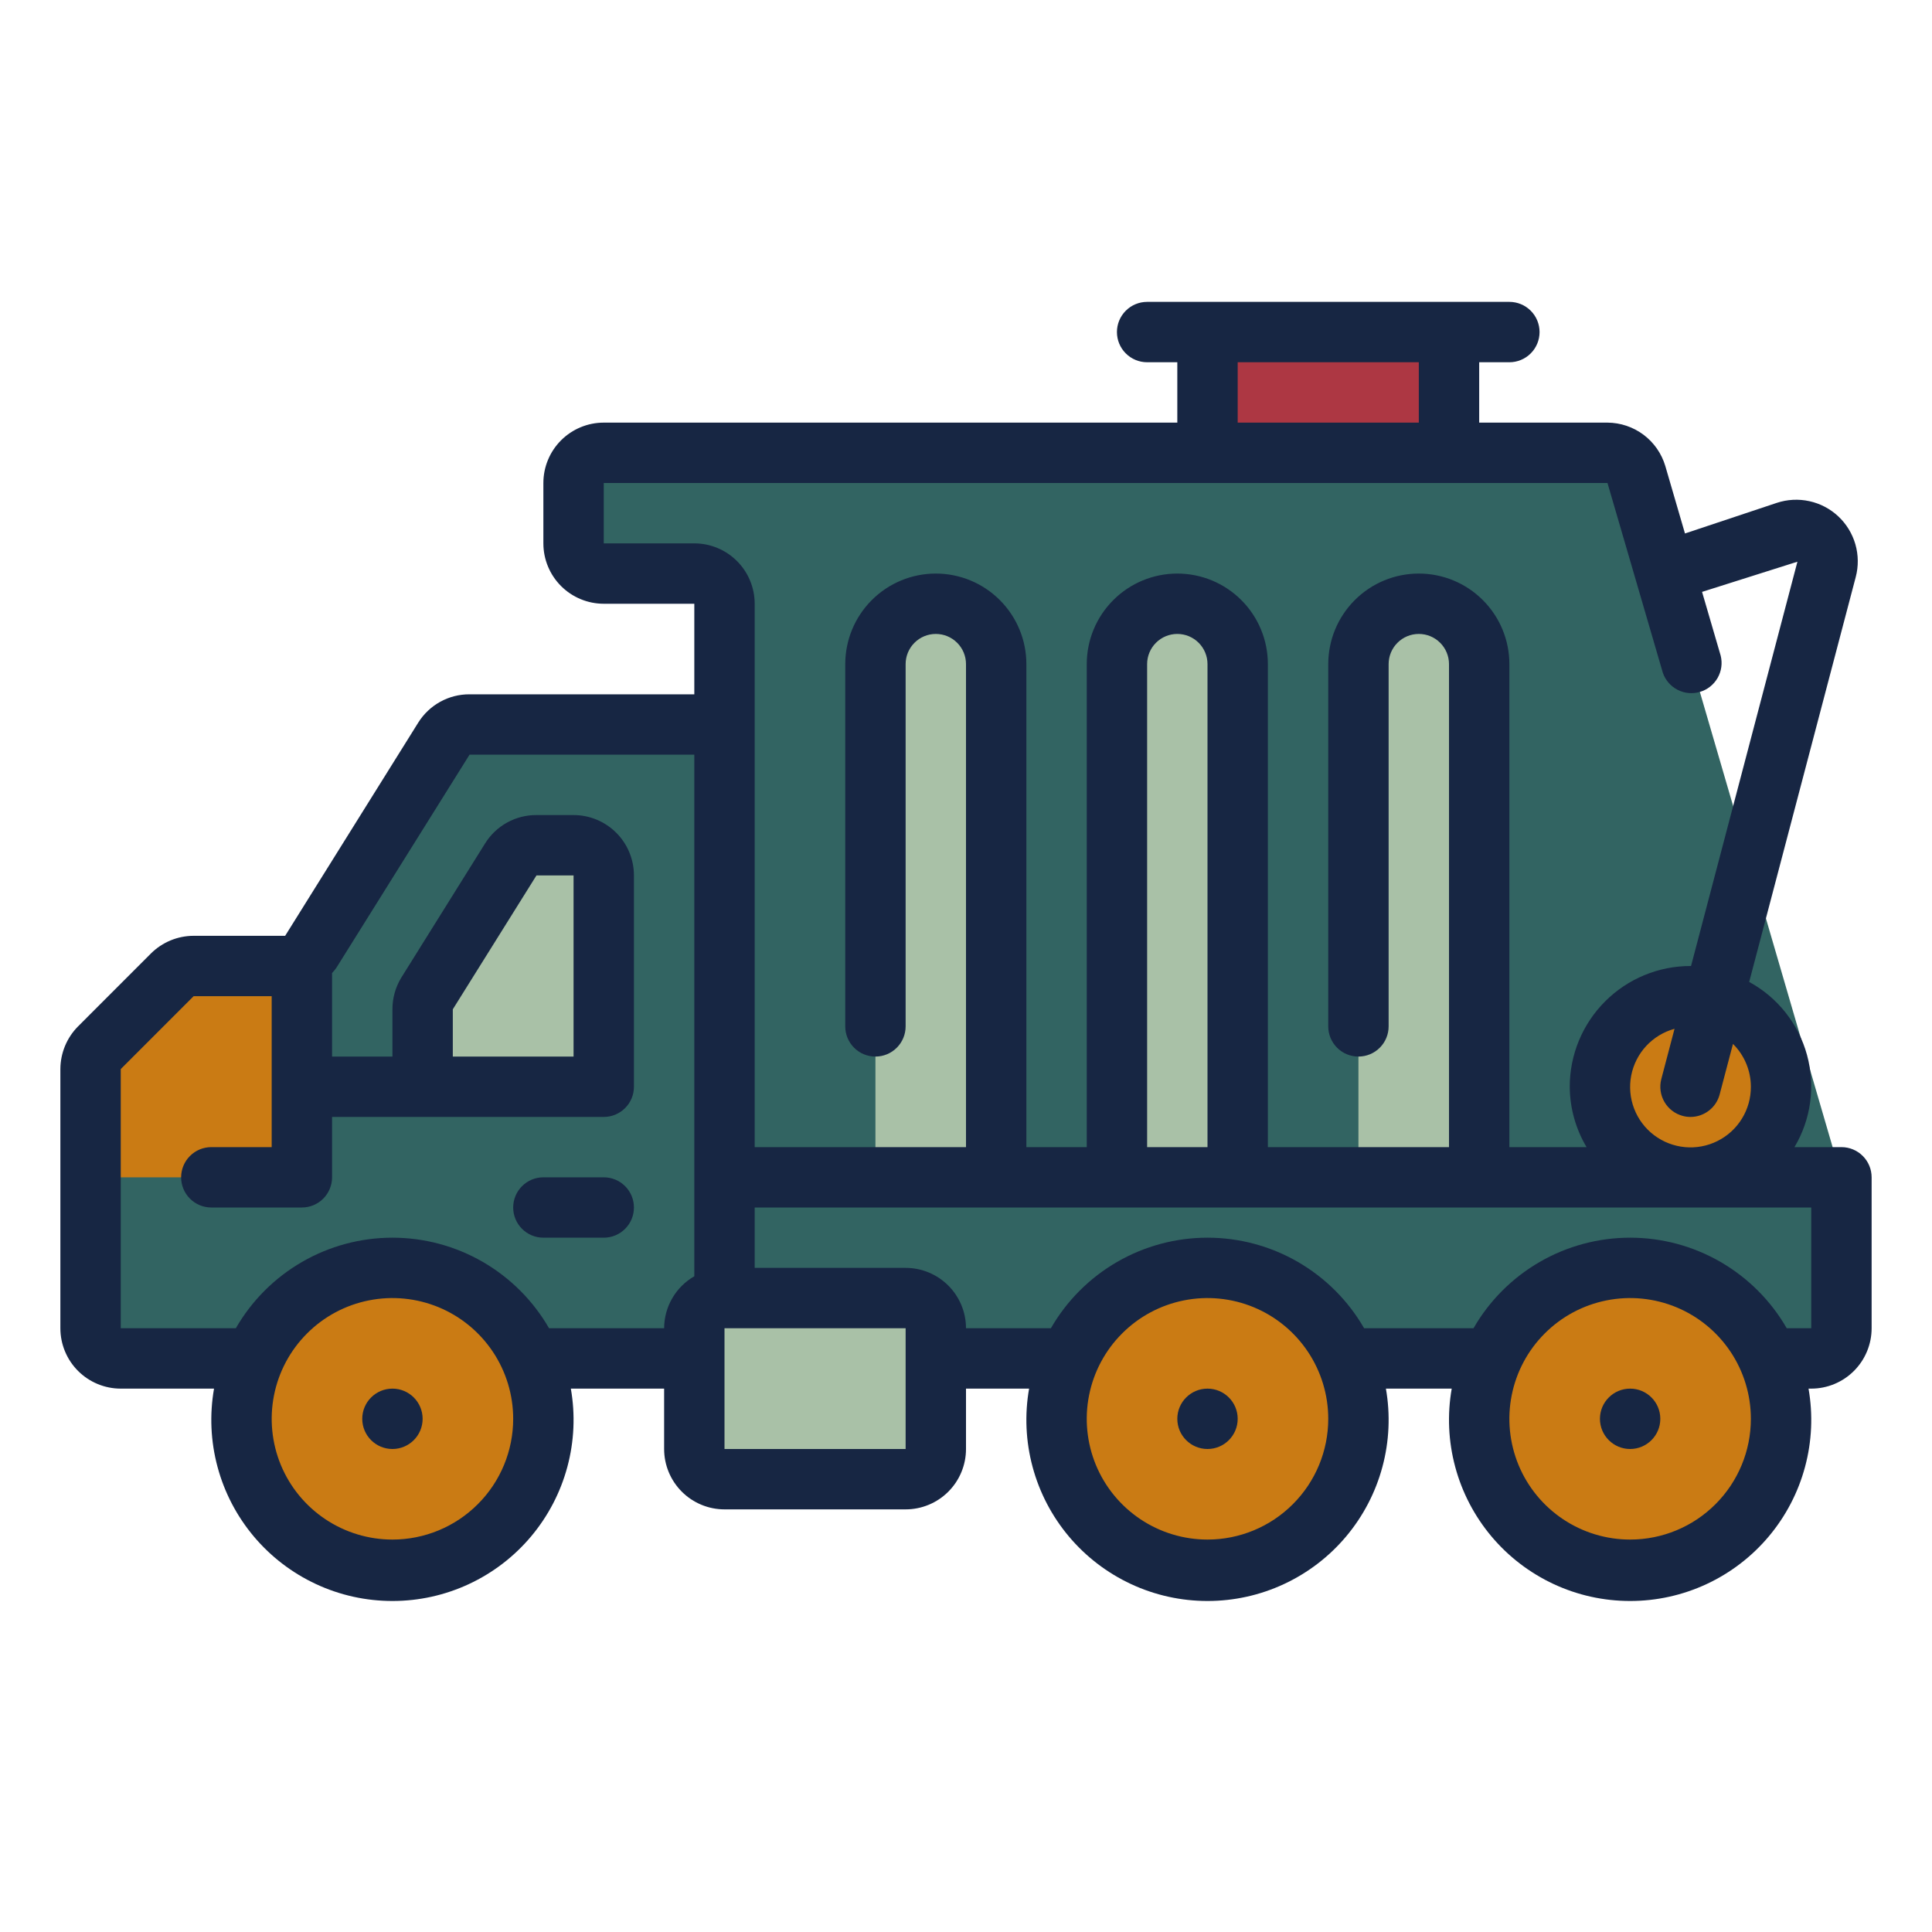
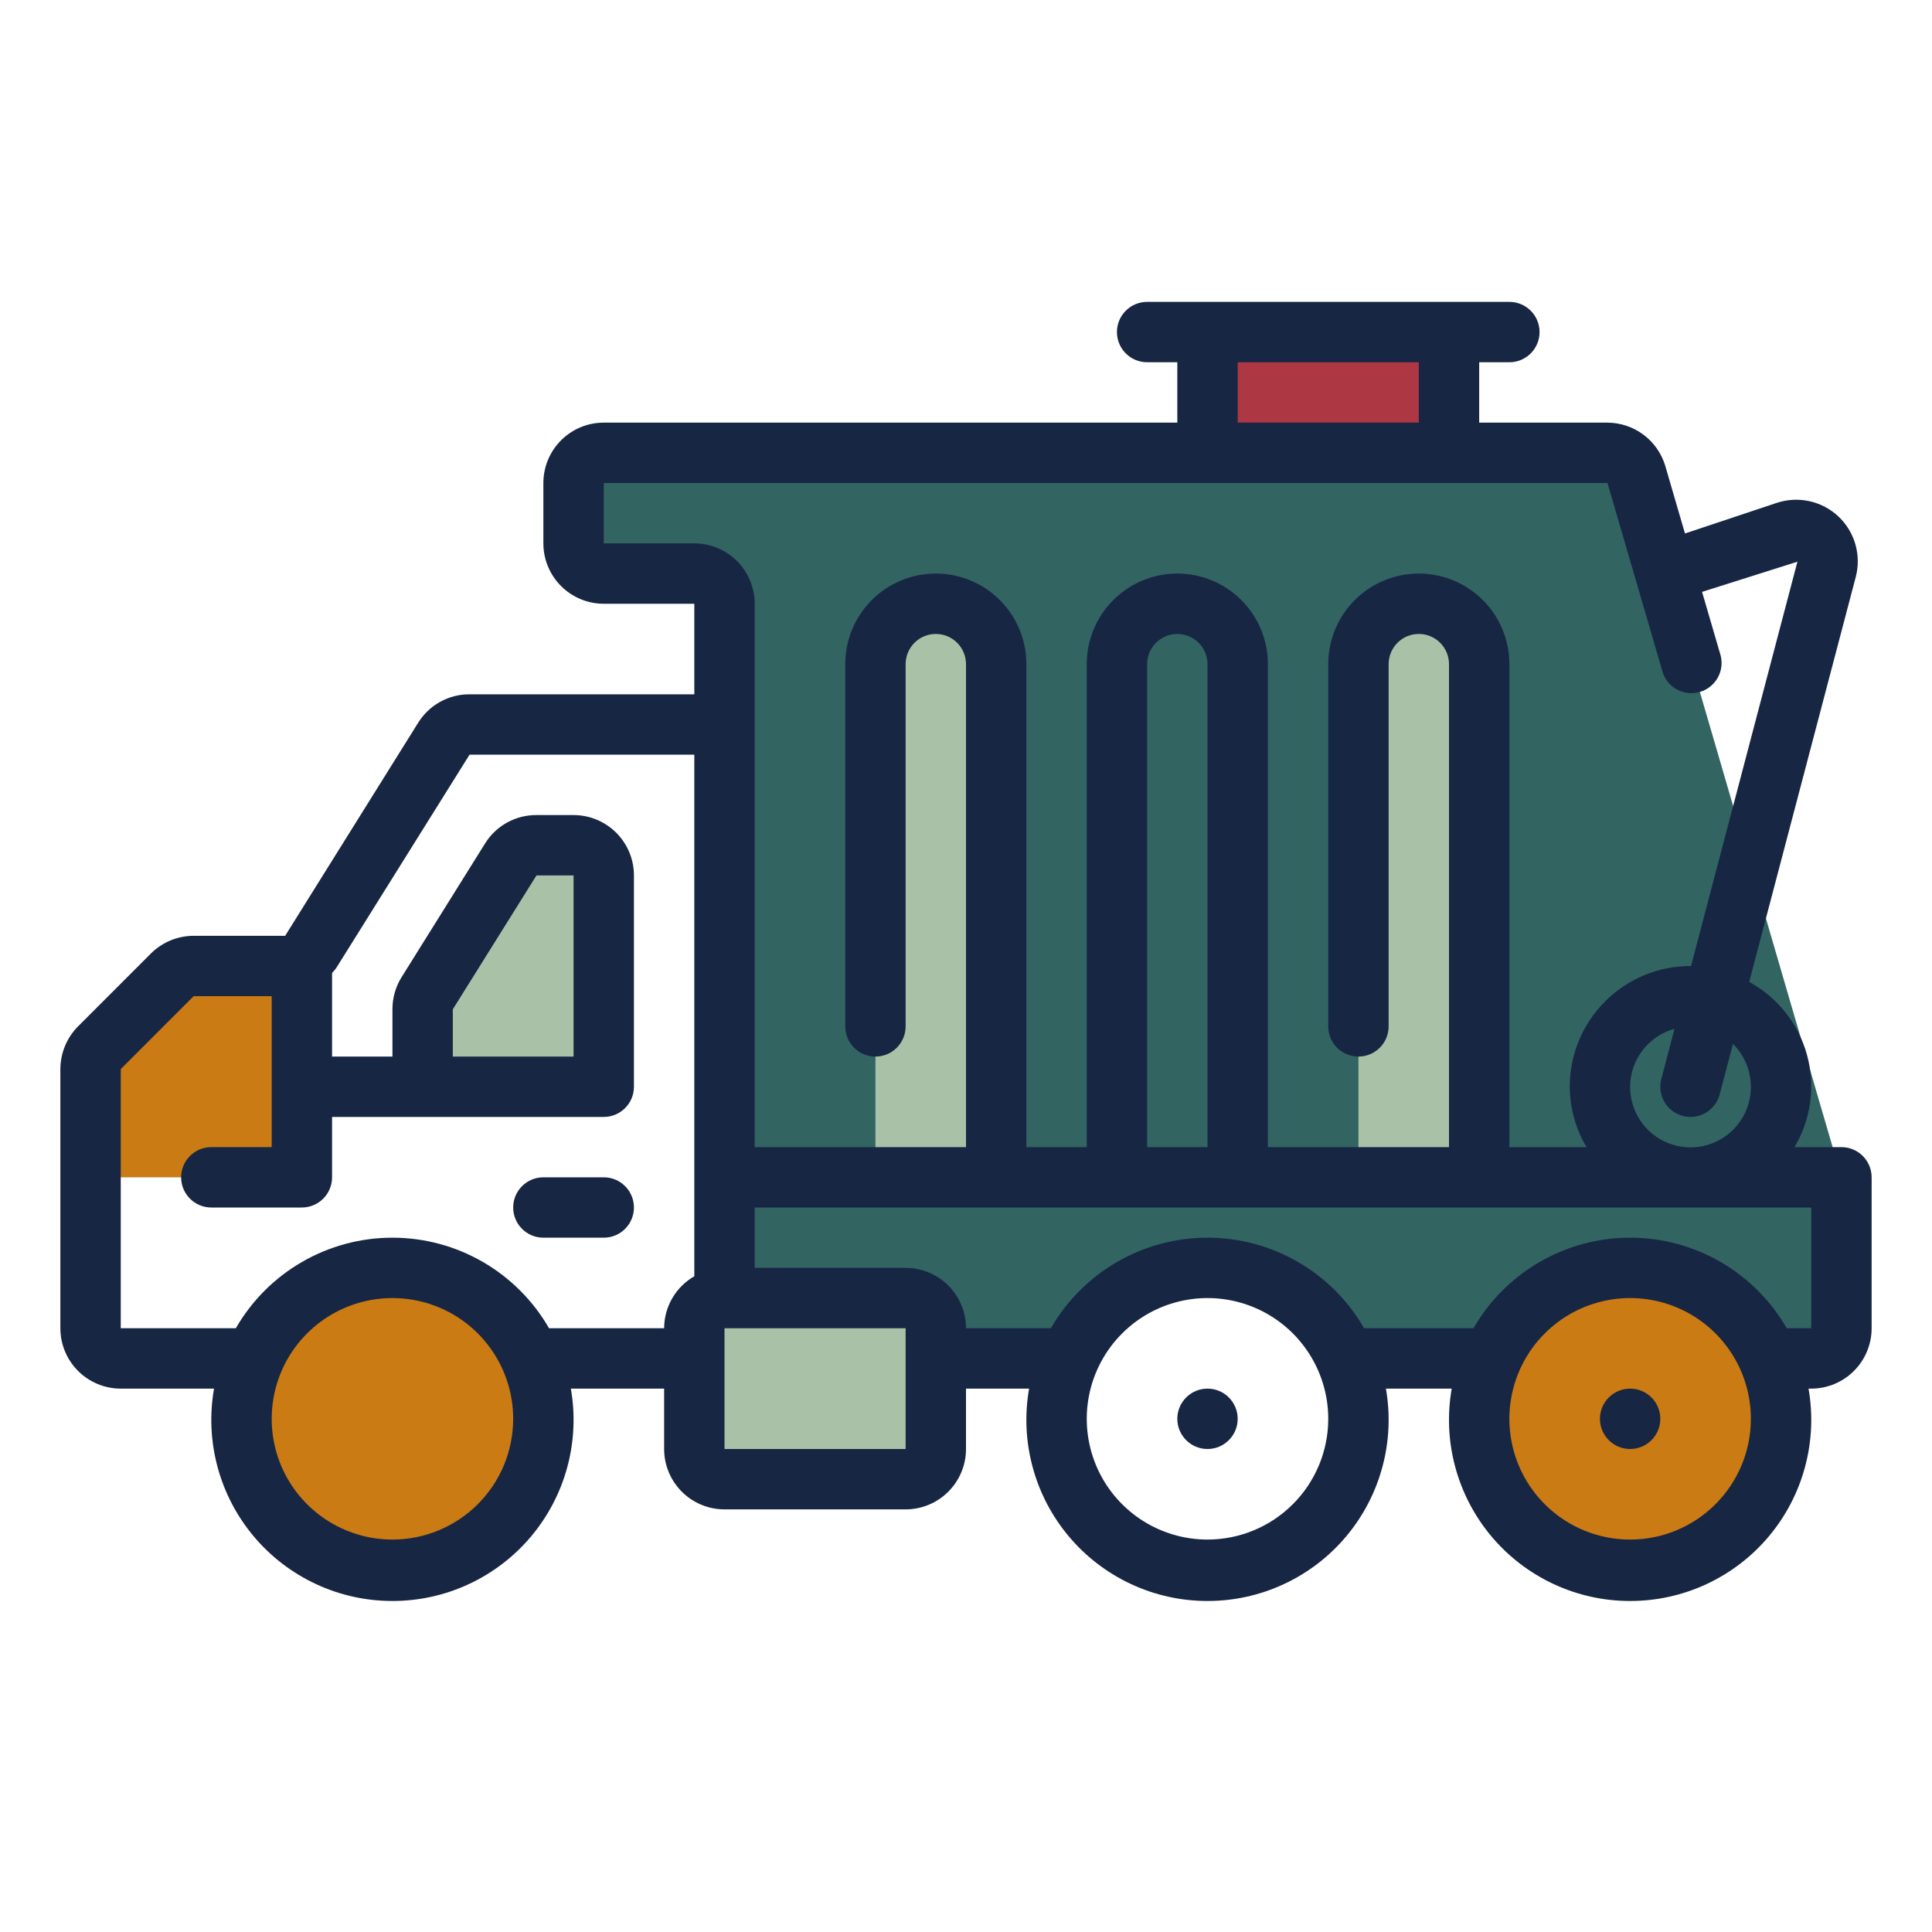
<svg xmlns="http://www.w3.org/2000/svg" width="64" height="64" viewBox="0 0 64 64" fill="none">
  <path d="M24 39V43H30C30.265 43 30.52 43.105 30.707 43.293C30.895 43.48 31 43.735 31 44V45H35.422C35.81 44.108 36.45 43.35 37.263 42.817C38.077 42.284 39.028 42 40 42C40.972 42 41.923 42.284 42.737 42.817C43.55 43.35 44.19 44.108 44.578 45H49.422C49.81 44.108 50.45 43.35 51.263 42.817C52.077 42.284 53.028 42 54 42C54.972 42 55.923 42.284 56.737 42.817C57.55 43.35 58.19 44.108 58.578 45H60C60.265 45 60.52 44.895 60.707 44.707C60.895 44.52 61 44.265 61 44V39H24Z" fill="#326462" />
-   <path d="M13 42C13.972 42.001 14.923 42.285 15.736 42.818C16.549 43.351 17.189 44.109 17.578 45H23V44C23 43.735 23.105 43.48 23.293 43.293C23.48 43.105 23.735 43 24 43V24H15.554C15.385 24 15.218 24.043 15.07 24.125C14.922 24.207 14.797 24.326 14.707 24.469L10.293 31.531C10.203 31.674 10.078 31.793 9.93 31.875C9.782 31.957 9.615 32 9.446 32H6.414C6.149 32 5.895 32.106 5.708 32.293L3.293 34.707C3.105 34.895 3 35.149 3 35.414V44C3 44.265 3.105 44.52 3.293 44.707C3.48 44.895 3.735 45 4 45H8.422C8.811 44.109 9.451 43.351 10.264 42.818C11.077 42.285 12.028 42.001 13 42V42Z" fill="#326462" />
  <path d="M10 39V31.824C9.837 31.937 9.644 31.998 9.446 32H6.414C6.149 32 5.895 32.106 5.708 32.293L3.293 34.707C3.105 34.895 3 35.149 3 35.414V39H10Z" fill="#CA7B14" />
  <path d="M20 35V29C20 28.735 19.895 28.48 19.707 28.293C19.52 28.105 19.265 28 19 28H17.77C17.601 28 17.434 28.043 17.286 28.125C17.138 28.207 17.013 28.326 16.923 28.469L14.152 32.9C14.053 33.059 14 33.242 14 33.429V35C14 35.265 14.105 35.52 14.293 35.707C14.48 35.895 14.735 36 15 36H19C19.265 36 19.52 35.895 19.707 35.707C19.895 35.52 20 35.265 20 35Z" fill="#A9C1A7" />
  <path d="M13 52C15.761 52 18 49.761 18 47C18 44.239 15.761 42 13 42C10.239 42 8 44.239 8 47C8 49.761 10.239 52 13 52Z" fill="#CA7B14" />
  <path d="M54 52C56.761 52 59 49.761 59 47C59 44.239 56.761 42 54 42C51.239 42 49 44.239 49 47C49 49.761 51.239 52 54 52Z" fill="#CA7B14" />
-   <path d="M40 52C42.761 52 45 49.761 45 47C45 44.239 42.761 42 40 42C37.239 42 35 44.239 35 47C35 49.761 37.239 52 40 52Z" fill="#CA7B14" />
  <path d="M30 43H24C23.448 43 23 43.448 23 44V48C23 48.552 23.448 49 24 49H30C30.552 49 31 48.552 31 48V44C31 43.448 30.552 43 30 43Z" fill="#A9C1A7" />
  <path d="M61 39L54.21 15.719C54.149 15.512 54.023 15.329 53.85 15.2C53.677 15.07 53.467 15 53.251 15H20C19.735 15 19.48 15.105 19.293 15.293C19.105 15.48 19 15.735 19 16V18C19 18.265 19.105 18.52 19.293 18.707C19.48 18.895 19.735 19 20 19H23C23.265 19 23.52 19.105 23.707 19.293C23.895 19.48 24 19.735 24 20V39H61Z" fill="#326462" />
  <path d="M31 20C31.53 20 32.039 20.211 32.414 20.586C32.789 20.961 33 21.47 33 22V39H29V22C29 21.47 29.211 20.961 29.586 20.586C29.961 20.211 30.47 20 31 20V20Z" fill="#A9C1A7" />
-   <path d="M39 20C39.53 20 40.039 20.211 40.414 20.586C40.789 20.961 41 21.47 41 22V39H37V22C37 21.47 37.211 20.961 37.586 20.586C37.961 20.211 38.47 20 39 20Z" fill="#A9C1A7" />
  <path d="M47 20C47.53 20 48.039 20.211 48.414 20.586C48.789 20.961 49 21.47 49 22V39H45V22C45 21.47 45.211 20.961 45.586 20.586C45.961 20.211 46.47 20 47 20Z" fill="#A9C1A7" />
  <path d="M48 11H40V15H48V11Z" fill="#AD3743" />
-   <path d="M56 39C57.657 39 59 37.657 59 36C59 34.343 57.657 33 56 33C54.343 33 53 34.343 53 36C53 37.657 54.343 39 56 39Z" fill="#CA7B14" />
  <path d="M61 38H59.444C59.715 37.545 59.892 37.04 59.963 36.515C60.035 35.99 59.999 35.456 59.859 34.945C59.719 34.434 59.477 33.956 59.148 33.541C58.819 33.126 58.41 32.781 57.944 32.528L61.474 19.114C61.568 18.758 61.563 18.384 61.462 18.031C61.36 17.677 61.165 17.358 60.897 17.106C60.629 16.855 60.297 16.68 59.938 16.602C59.579 16.523 59.205 16.543 58.856 16.659L55.817 17.672L55.166 15.439C55.043 15.025 54.791 14.662 54.446 14.403C54.101 14.144 53.682 14.003 53.251 14H49V12H50C50.265 12 50.52 11.895 50.707 11.707C50.895 11.52 51 11.265 51 11C51 10.735 50.895 10.48 50.707 10.293C50.52 10.105 50.265 10 50 10H38C37.735 10 37.48 10.105 37.293 10.293C37.105 10.48 37 10.735 37 11C37 11.265 37.105 11.52 37.293 11.707C37.48 11.895 37.735 12 38 12H39V14H20C19.47 14 18.961 14.211 18.586 14.586C18.211 14.961 18 15.47 18 16V18C18 18.53 18.211 19.039 18.586 19.414C18.961 19.789 19.47 20 20 20H23V23H15.554C15.214 22.998 14.879 23.084 14.582 23.248C14.284 23.413 14.034 23.65 13.854 23.939L9.446 31H6.414C5.884 31.001 5.376 31.211 5 31.585L2.586 34C2.212 34.376 2.002 34.884 2 35.414V44C2 44.53 2.211 45.039 2.586 45.414C2.961 45.789 3.47 46 4 46H7.09C6.939 46.862 6.978 47.748 7.206 48.593C7.433 49.439 7.843 50.224 8.406 50.895C8.969 51.565 9.672 52.104 10.466 52.474C11.259 52.844 12.124 53.035 13 53.035C13.876 53.035 14.741 52.844 15.534 52.474C16.328 52.104 17.031 51.565 17.594 50.895C18.157 50.224 18.567 49.439 18.794 48.593C19.022 47.748 19.061 46.862 18.91 46H22V48C22 48.53 22.211 49.039 22.586 49.414C22.961 49.789 23.47 50 24 50H30C30.53 50 31.039 49.789 31.414 49.414C31.789 49.039 32 48.53 32 48V46H34.09C33.939 46.862 33.978 47.748 34.206 48.593C34.433 49.439 34.843 50.224 35.406 50.895C35.969 51.565 36.672 52.104 37.466 52.474C38.259 52.844 39.124 53.035 40 53.035C40.876 53.035 41.741 52.844 42.534 52.474C43.328 52.104 44.031 51.565 44.594 50.895C45.157 50.224 45.567 49.439 45.794 48.593C46.022 47.748 46.061 46.862 45.91 46H48.09C47.939 46.862 47.978 47.748 48.206 48.593C48.433 49.439 48.843 50.224 49.406 50.895C49.969 51.565 50.672 52.104 51.466 52.474C52.259 52.844 53.124 53.035 54 53.035C54.876 53.035 55.741 52.844 56.534 52.474C57.328 52.104 58.031 51.565 58.594 50.895C59.157 50.224 59.567 49.439 59.794 48.593C60.022 47.748 60.061 46.862 59.91 46H60C60.53 46 61.039 45.789 61.414 45.414C61.789 45.039 62 44.53 62 44V39C62 38.735 61.895 38.48 61.707 38.293C61.52 38.105 61.265 38 61 38ZM58 36C58.002 36.373 57.899 36.739 57.703 37.057C57.508 37.375 57.227 37.632 56.893 37.798C56.559 37.965 56.185 38.035 55.814 38C55.442 37.965 55.088 37.827 54.791 37.602C54.493 37.376 54.265 37.072 54.132 36.723C53.999 36.375 53.965 35.996 54.036 35.629C54.107 35.263 54.279 34.924 54.532 34.65C54.786 34.376 55.111 34.179 55.471 34.08L55.033 35.746C54.966 36.002 55.003 36.275 55.137 36.504C55.27 36.733 55.49 36.9 55.746 36.967C55.829 36.989 55.914 37 56 37C56.221 37 56.435 36.926 56.61 36.791C56.785 36.657 56.91 36.468 56.966 36.254L57.407 34.581C57.595 34.767 57.744 34.988 57.845 35.231C57.947 35.475 58 35.736 58 36V36ZM41 12H47V14H41V12ZM20 18V16H53.25L55.082 22.281C55.164 22.526 55.338 22.729 55.567 22.848C55.796 22.968 56.062 22.994 56.31 22.921C56.558 22.849 56.768 22.683 56.897 22.459C57.026 22.235 57.062 21.971 57 21.72L56.383 19.607L59.542 18.607L56.018 32H56C54.939 32 53.922 32.421 53.172 33.172C52.421 33.922 52 34.939 52 36C52.004 36.704 52.196 37.395 52.557 38H50V22C50 21.204 49.684 20.441 49.121 19.879C48.559 19.316 47.796 19 47 19C46.204 19 45.441 19.316 44.879 19.879C44.316 20.441 44 21.204 44 22V34C44 34.265 44.105 34.52 44.293 34.707C44.48 34.895 44.735 35 45 35C45.265 35 45.52 34.895 45.707 34.707C45.895 34.52 46 34.265 46 34V22C46 21.735 46.105 21.48 46.293 21.293C46.48 21.105 46.735 21 47 21C47.265 21 47.52 21.105 47.707 21.293C47.895 21.48 48 21.735 48 22V38H42V22C42 21.204 41.684 20.441 41.121 19.879C40.559 19.316 39.796 19 39 19C38.204 19 37.441 19.316 36.879 19.879C36.316 20.441 36 21.204 36 22V38H34V22C34 21.204 33.684 20.441 33.121 19.879C32.559 19.316 31.796 19 31 19C30.204 19 29.441 19.316 28.879 19.879C28.316 20.441 28 21.204 28 22V34C28 34.265 28.105 34.52 28.293 34.707C28.48 34.895 28.735 35 29 35C29.265 35 29.52 34.895 29.707 34.707C29.895 34.52 30 34.265 30 34V22C30 21.735 30.105 21.48 30.293 21.293C30.48 21.105 30.735 21 31 21C31.265 21 31.52 21.105 31.707 21.293C31.895 21.48 32 21.735 32 22V38H25V20C25 19.47 24.789 18.961 24.414 18.586C24.039 18.211 23.53 18 23 18H20ZM40 38H38V22C38 21.735 38.105 21.48 38.293 21.293C38.48 21.105 38.735 21 39 21C39.265 21 39.52 21.105 39.707 21.293C39.895 21.48 40 21.735 40 22V38ZM13 51C12.209 51 11.435 50.765 10.778 50.326C10.12 49.886 9.607 49.262 9.304 48.531C9.002 47.8 8.923 46.996 9.077 46.22C9.231 45.444 9.612 44.731 10.172 44.172C10.731 43.612 11.444 43.231 12.22 43.077C12.996 42.922 13.8 43.002 14.531 43.304C15.262 43.607 15.886 44.12 16.326 44.778C16.765 45.435 17 46.209 17 47C17 48.061 16.579 49.078 15.828 49.828C15.078 50.579 14.061 51 13 51ZM18.188 44C17.663 43.088 16.907 42.331 15.996 41.804C15.086 41.277 14.052 41 13 41C11.948 41 10.914 41.277 10.004 41.804C9.093 42.331 8.337 43.088 7.812 44H4V35.415L6.414 33H9V38H7C6.735 38 6.48 38.105 6.293 38.293C6.105 38.48 6 38.735 6 39C6 39.265 6.105 39.52 6.293 39.707C6.48 39.895 6.735 40 7 40H10C10.265 40 10.52 39.895 10.707 39.707C10.895 39.52 11 39.265 11 39V37H20C20.265 37 20.52 36.895 20.707 36.707C20.895 36.52 21 36.265 21 36V29C21 28.47 20.789 27.961 20.414 27.586C20.039 27.211 19.53 27 19 27H17.77C17.43 26.998 17.095 27.084 16.798 27.248C16.5 27.412 16.25 27.65 16.07 27.939L13.3 32.375C13.103 32.693 12.999 33.06 13 33.434V35H11V32.234C11.051 32.179 11.098 32.121 11.142 32.06L15.554 25H23V42.278C22.697 42.452 22.445 42.703 22.27 43.005C22.094 43.307 22.001 43.651 22 44H18.188ZM19 35H15V33.434L17.771 29H19V35ZM24 48V44H30V45V48H24ZM40 51C39.209 51 38.435 50.765 37.778 50.326C37.12 49.886 36.607 49.262 36.304 48.531C36.002 47.8 35.922 46.996 36.077 46.22C36.231 45.444 36.612 44.731 37.172 44.172C37.731 43.612 38.444 43.231 39.22 43.077C39.996 42.922 40.8 43.002 41.531 43.304C42.262 43.607 42.886 44.12 43.326 44.778C43.765 45.435 44 46.209 44 47C44 48.061 43.579 49.078 42.828 49.828C42.078 50.579 41.061 51 40 51ZM54 51C53.209 51 52.435 50.765 51.778 50.326C51.12 49.886 50.607 49.262 50.304 48.531C50.002 47.8 49.922 46.996 50.077 46.22C50.231 45.444 50.612 44.731 51.172 44.172C51.731 43.612 52.444 43.231 53.22 43.077C53.996 42.922 54.8 43.002 55.531 43.304C56.262 43.607 56.886 44.12 57.326 44.778C57.765 45.435 58 46.209 58 47C58 48.061 57.579 49.078 56.828 49.828C56.078 50.579 55.061 51 54 51ZM59.188 44C58.663 43.088 57.907 42.331 56.996 41.804C56.086 41.277 55.052 41 54 41C52.948 41 51.914 41.277 51.004 41.804C50.093 42.331 49.337 43.088 48.812 44H45.188C44.663 43.088 43.907 42.331 42.996 41.804C42.086 41.277 41.052 41 40 41C38.948 41 37.914 41.277 37.004 41.804C36.093 42.331 35.337 43.088 34.812 44H32C32 43.47 31.789 42.961 31.414 42.586C31.039 42.211 30.53 42 30 42H25V40H60V44H59.188Z" fill="#172643" />
  <path d="M20 39H18C17.735 39 17.48 39.105 17.293 39.293C17.105 39.48 17 39.735 17 40C17 40.265 17.105 40.52 17.293 40.707C17.48 40.895 17.735 41 18 41H20C20.265 41 20.52 40.895 20.707 40.707C20.895 40.52 21 40.265 21 40C21 39.735 20.895 39.48 20.707 39.293C20.52 39.105 20.265 39 20 39Z" fill="#172643" />
-   <path d="M13 48C13.552 48 14 47.552 14 47C14 46.448 13.552 46 13 46C12.448 46 12 46.448 12 47C12 47.552 12.448 48 13 48Z" fill="#172643" />
  <path d="M54 48C54.552 48 55 47.552 55 47C55 46.448 54.552 46 54 46C53.448 46 53 46.448 53 47C53 47.552 53.448 48 54 48Z" fill="#172643" />
  <path d="M40 48C40.552 48 41 47.552 41 47C41 46.448 40.552 46 40 46C39.448 46 39 46.448 39 47C39 47.552 39.448 48 40 48Z" fill="#172643" />
</svg>